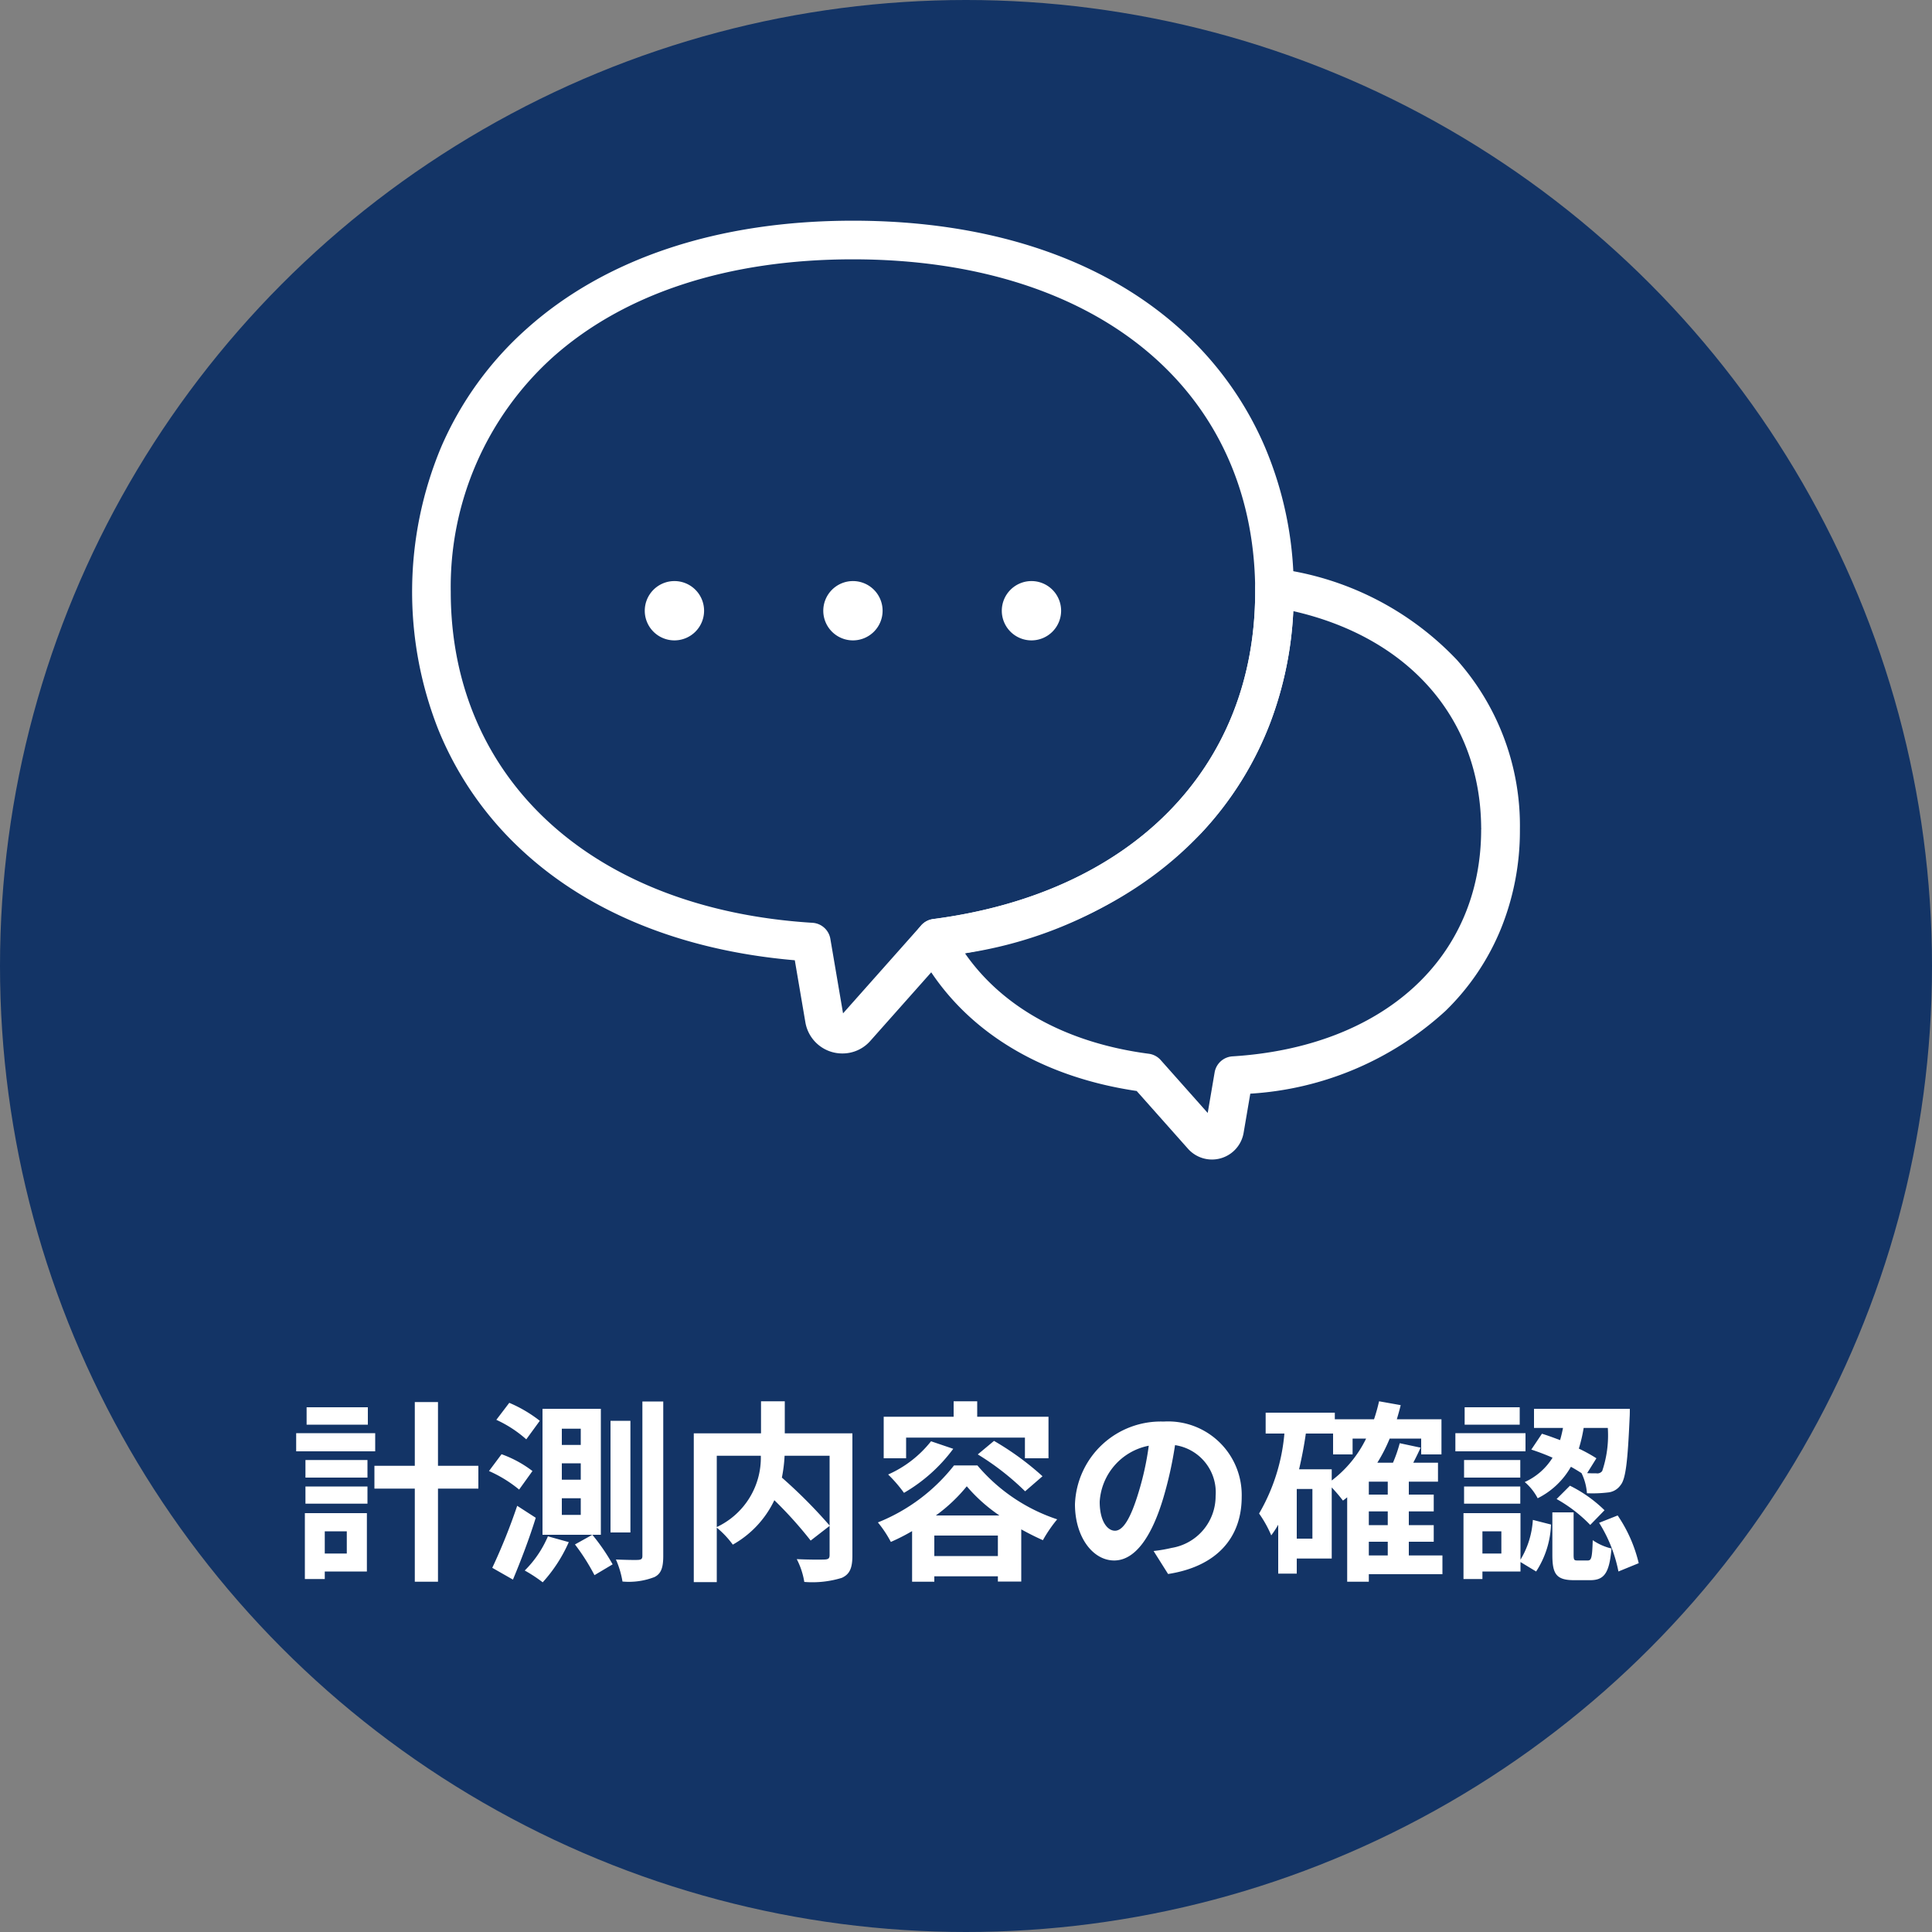
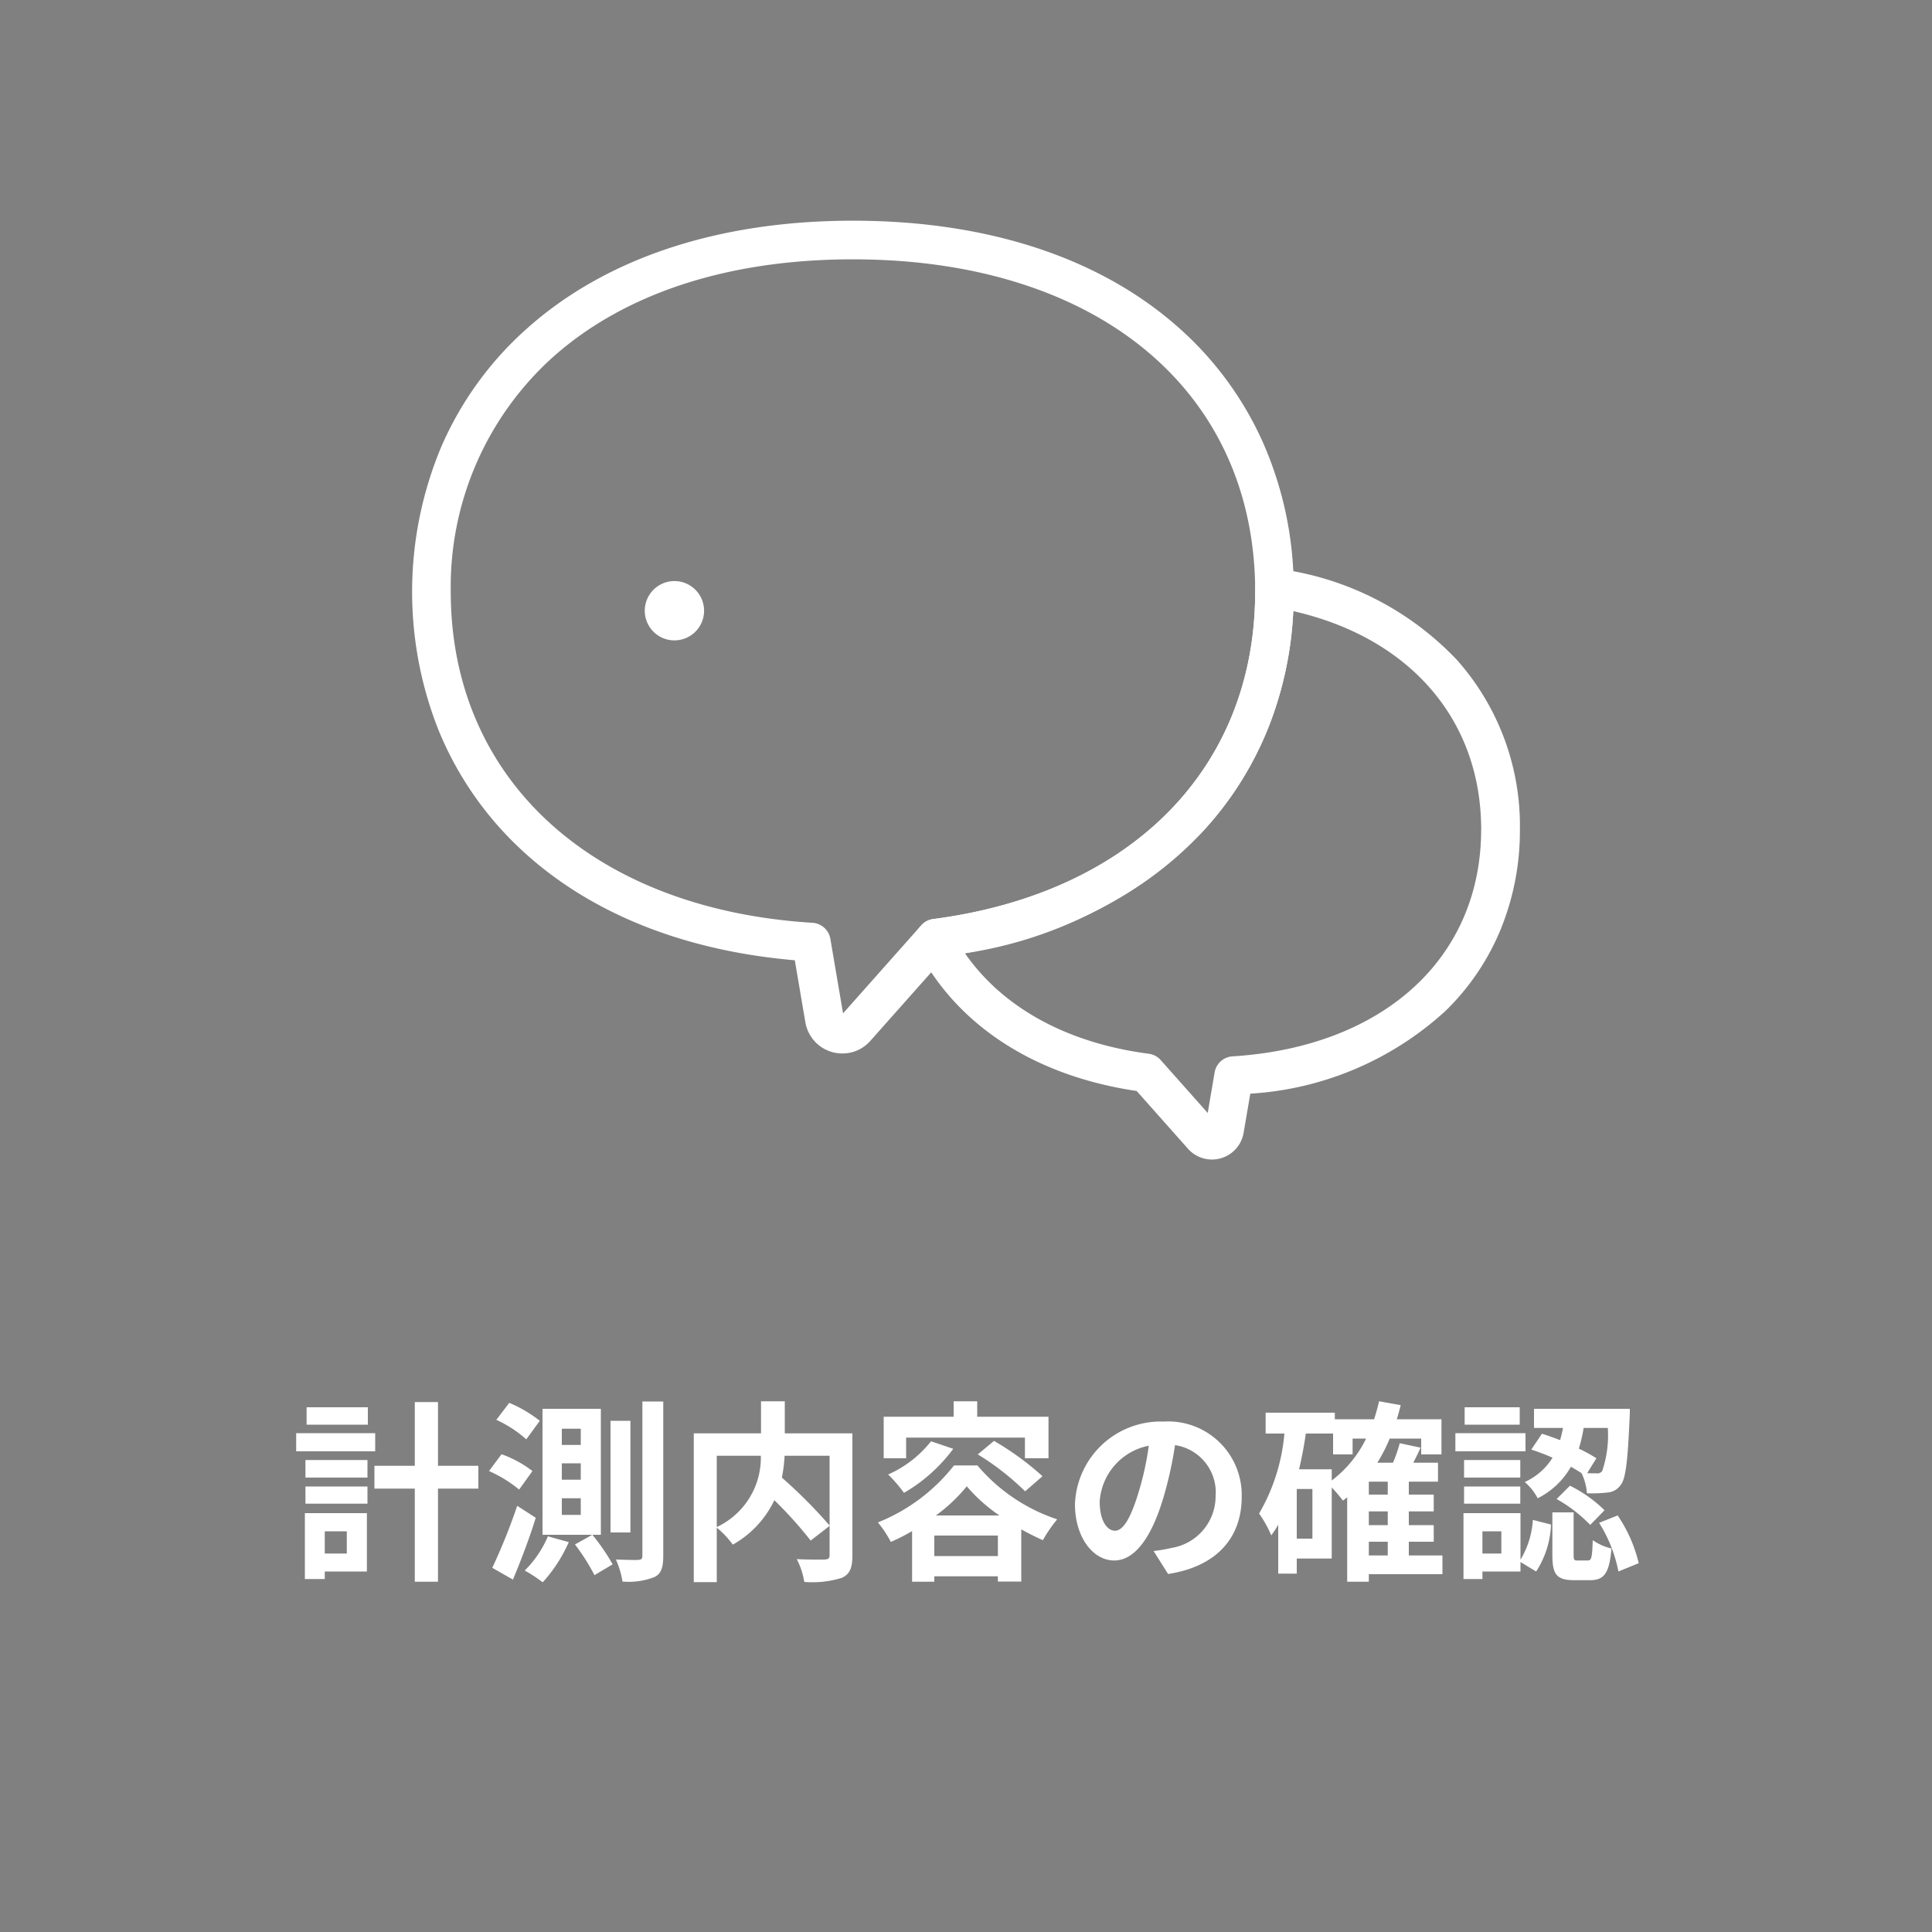
<svg xmlns="http://www.w3.org/2000/svg" width="100" height="100" viewBox="0 0 100 100">
  <rect x="0" y="0" width="100" height="100" fill="#808080" stroke="none" />
  <g transform="translate(-440 -687)">
-     <circle cx="50" cy="50" r="50" transform="translate(440 687)" fill="#133466" />
    <path d="M4.04-8.16H.87v.9H4.04Zm.38,1.34H.33v.94H4.42ZM2.95-1.74V-.59H1.81V-1.74Zm1.04-.94H.78V.73H1.81V.34H3.99ZM.81-3.17H4.02v-.89H.81Zm0-1.35H4.02v-.91H.81Zm8.95-.61H7.67v-3.3H6.47v3.3H4.38v1.18H6.47V.87h1.2V-3.95H9.76Zm7.87-2.33H16.6v5.78h1.03Zm-4.69,0a6.935,6.935,0,0,0-1.58-.93l-.67.88A6.2,6.2,0,0,1,12.24-6.5Zm-.38,2.6a5.893,5.893,0,0,0-1.6-.87l-.65.87a6.725,6.725,0,0,1,1.56.96Zm-.79,1.8A30.366,30.366,0,0,1,10.48.15l1.07.61c.41-.98.85-2.13,1.18-3.2Zm1.59,1.58A5.538,5.538,0,0,1,12.16.29a7.455,7.455,0,0,1,.93.61,7.7,7.7,0,0,0,1.35-2.08Zm1.4.42A10.821,10.821,0,0,1,15.77.53l.94-.56a10.5,10.5,0,0,0-1.05-1.53Zm.3-5.15h-.98v-.84h.98Zm0,1.8h-.98v-.85h.98Zm0,1.82h-.98v-.86h.98ZM16.1-8.08H13.08v6.52H16.1Zm2.15-.38V-.47c0,.15-.05.2-.22.21s-.64,0-1.15-.02A4.746,4.746,0,0,1,17.22.86,3.666,3.666,0,0,0,18.87.63c.35-.17.46-.49.46-1.1V-8.46Zm9.69,2.81v3.61a26.1,26.1,0,0,0-2.47-2.48,7.579,7.579,0,0,0,.14-1.13Zm-5.84,0h2.28A3.962,3.962,0,0,1,22.1-1.96Zm7.02-1.16h-3.5V-8.47H24.39v1.66H20.91V.89H22.1V-1.93a4.839,4.839,0,0,1,.83.88,5.191,5.191,0,0,0,2.15-2.3,20.914,20.914,0,0,1,1.88,2.09l.98-.76v1.5c0,.18-.06.23-.25.24s-.86.01-1.45-.02A3.9,3.9,0,0,1,26.63.88,5.162,5.162,0,0,0,28.57.67c.42-.19.55-.52.55-1.16Zm2.78.22h6.15v1.07h1.22V-7.67H35.58v-.8H34.36v.8H30.74v2.15H31.9Zm3.71.87a13.553,13.553,0,0,1,2.45,1.91l.9-.78a14.672,14.672,0,0,0-2.51-1.83ZM33.19-6.4a5.826,5.826,0,0,1-2.22,1.72,7.244,7.244,0,0,1,.82.95,8.4,8.4,0,0,0,2.55-2.28Zm.25,3.84a8.391,8.391,0,0,0,1.6-1.51,8.472,8.472,0,0,0,1.69,1.51Zm-.08,2.1V-1.52h3.29V-.46Zm1.02-4.69A9.469,9.469,0,0,1,30.44-2.2a5.9,5.9,0,0,1,.67,1.01,10.353,10.353,0,0,0,1.1-.56V.87h1.15V.59h3.29V.86h1.21v-2.7c.38.21.76.4,1.12.56a7.125,7.125,0,0,1,.74-1.08,9.194,9.194,0,0,1-4.13-2.79ZM49.27-3.52a3.808,3.808,0,0,0-4.04-3.9,4.443,4.443,0,0,0-4.59,4.28c0,1.69.92,2.91,2.03,2.91,1.09,0,1.95-1.24,2.55-3.26a20.223,20.223,0,0,0,.6-2.71,2.472,2.472,0,0,1,2.1,2.64A2.714,2.714,0,0,1,45.64-.88a7.691,7.691,0,0,1-.93.16L45.46.47C47.98.08,49.27-1.41,49.27-3.52Zm-7.35.25a3.148,3.148,0,0,1,2.54-2.9,15.01,15.01,0,0,1-.53,2.42c-.41,1.35-.8,1.98-1.22,1.98C42.32-1.77,41.92-2.26,41.92-3.27ZM55.85-1.2h.98v.71h-.98ZM53.93-4.95H52.24c.14-.6.26-1.22.35-1.85H54v1.08h1.01v-.82h.7a6.032,6.032,0,0,1-1.78,2.17Zm-1,3.59h-.81V-3.93h.81Zm3.9-2.28h-.98v-.67h.98Zm0,1.58h-.98v-.71h.98ZM59.66-.49H57.92V-1.2h1.29v-.86H57.92v-.71h1.29v-.87H57.92v-.67h1.51v-.98H58.15c.13-.25.26-.51.38-.78L57.45-6.3a7.177,7.177,0,0,1-.35,1.01h-.81a8.154,8.154,0,0,0,.64-1.25h1.63v.82h1.05V-7.54H57.3c.07-.24.14-.48.2-.73l-1.12-.2a9.073,9.073,0,0,1-.26.93H54.09v-.34H50.51V-6.8h.97a9.908,9.908,0,0,1-1.31,4.14,6.064,6.064,0,0,1,.63,1.13,5.207,5.207,0,0,0,.36-.55V.45h.96V-.33h1.81V-4.01a8.282,8.282,0,0,1,.58.68c.07-.05.15-.11.22-.17V.87h1.12V.48h3.81Zm8.56-6.6a5.777,5.777,0,0,1-.29,2.23.311.311,0,0,1-.3.12c-.1,0-.27,0-.48-.01l.48-.77a8.094,8.094,0,0,0-.91-.5,7.906,7.906,0,0,0,.25-1.07ZM64.26-5.97a11.678,11.678,0,0,1,1.1.42,3.289,3.289,0,0,1-1.44,1.26,2.825,2.825,0,0,1,.67.84,4.066,4.066,0,0,0,1.72-1.63c.2.11.38.22.55.33a2.87,2.87,0,0,1,.28,1.04,6.725,6.725,0,0,0,1.08-.04.894.894,0,0,0,.66-.38c.27-.32.37-1.25.47-3.51.01-.14.01-.44.01-.44H64.4v.99h1.5q-.06.315-.15.63c-.32-.12-.64-.24-.94-.33Zm1.31,2.56a7.488,7.488,0,0,1,1.74,1.34l.74-.76A6.945,6.945,0,0,0,66.26-4.1ZM63.66-8.16H60.81v.9h2.85Zm.3,1.34H60.33v.94h3.63Zm-.27,1.39H60.78v.91h2.91ZM60.78-3.17h2.91v-.89H60.78ZM62.71-.59h-.98V-1.74h.98Zm.99-2.09H60.75V.73h.98V.34H63.7V-.15l.81.49a4.76,4.76,0,0,0,.77-2.43l-.94-.24A4.513,4.513,0,0,1,63.7-.27ZM66.65-.23c-.18,0-.2-.03-.2-.31V-2.72h-1.1V-.53c0,.99.19,1.32,1.13,1.32h.82c.71,0,1-.33,1.11-1.64a2.865,2.865,0,0,1-.97-.43c-.03.92-.07,1.05-.26,1.05Zm1.12-1.95a7.394,7.394,0,0,1,1,2.52l1.05-.43a7.429,7.429,0,0,0-1.09-2.47Z" transform="translate(455 768)" fill="#fff" />
    <g transform="translate(455.101 692.203)">
      <g transform="translate(7.23 7.22)">
        <path d="M29.045,6.22c6.943,0,12.765,1.907,16.837,5.515A17.393,17.393,0,0,1,50.314,17.8a18.812,18.812,0,0,1,1.548,7.4c0,.054,0,.108,0,.159q0,.033,0,.067a18.93,18.93,0,0,1-1.2,6.739,17.4,17.4,0,0,1-3.56,5.722C43.924,41.3,39.34,43.511,33.831,44.3l-3.884,4.373a1.914,1.914,0,0,1-1.445.651,1.937,1.937,0,0,1-1.917-1.613L26.038,44.5c-5.962-.511-10.951-2.582-14.463-6.014a17.418,17.418,0,0,1-3.995-5.941,19.423,19.423,0,0,1,.15-14.6,17.458,17.458,0,0,1,4.436-6.136C16.255,8.152,22.091,6.22,29.045,6.22ZM49.867,25.491q0-.032,0-.064c0-.064,0-.125,0-.176q0-.011,0-.022C49.755,14.9,41.583,8.22,29.045,8.22c-6.454,0-11.83,1.756-15.546,5.077A15.994,15.994,0,0,0,8.23,25.425c0,9.707,7.35,16.434,18.724,17.136a1,1,0,0,1,.924.83l.657,3.857,4.045-4.554a1,1,0,0,1,.619-.329C43.455,41.03,49.835,34.567,49.867,25.491Z" transform="translate(-7.23 -7.22)" fill="#fff" />
        <path d="M145.043,89.35a1,1,0,0,1,.159.013,15.524,15.524,0,0,1,9.294,4.728,12.915,12.915,0,0,1,3.252,8.769q0,.034,0,.069a13.51,13.51,0,0,1-.971,5.041,12.533,12.533,0,0,1-2.874,4.274,16.426,16.426,0,0,1-10.11,4.289l-.346,2.028a1.661,1.661,0,0,1-2.876.826l-2.659-2.993c-5.271-.78-9.3-3.387-11.358-7.368a1,1,0,0,1,.139-1.123l.067-.076a1,1,0,0,1,.619-.329c10.281-1.339,16.667-7.831,16.667-16.941,0-.057,0-.118,0-.177a1,1,0,0,1,1-1.031Zm10.7,13.444c-.028-5.649-3.718-9.87-9.726-11.237a18.709,18.709,0,0,1-1.177,5.74,17.4,17.4,0,0,1-3.56,5.722,21.64,21.64,0,0,1-12.256,6.248c1.958,2.817,5.283,4.645,9.514,5.2a1,1,0,0,1,.618.327l2.433,2.738.358-2.1a1,1,0,0,1,.924-.83c7.819-.486,12.871-5.094,12.871-11.741Q155.746,102.826,155.748,102.794Z" transform="translate(-101.409 -72.348)" fill="#fff" />
        <g transform="translate(12.042 18.653)">
          <path d="M63.375,92.36a1.535,1.535,0,1,1-1.535,1.535A1.537,1.537,0,0,1,63.375,92.36Z" transform="translate(-62.84 -93.36)" fill="#fff" />
-           <path d="M106.045,92.36a1.535,1.535,0,1,1-1.535,1.535A1.537,1.537,0,0,1,106.045,92.36Z" transform="translate(-96.27 -93.36)" fill="#fff" />
-           <path d="M148.715,92.36a1.535,1.535,0,1,1-1.535,1.535A1.537,1.537,0,0,1,148.715,92.36Z" transform="translate(-129.7 -93.36)" fill="#fff" />
        </g>
      </g>
    </g>
  </g>
</svg>